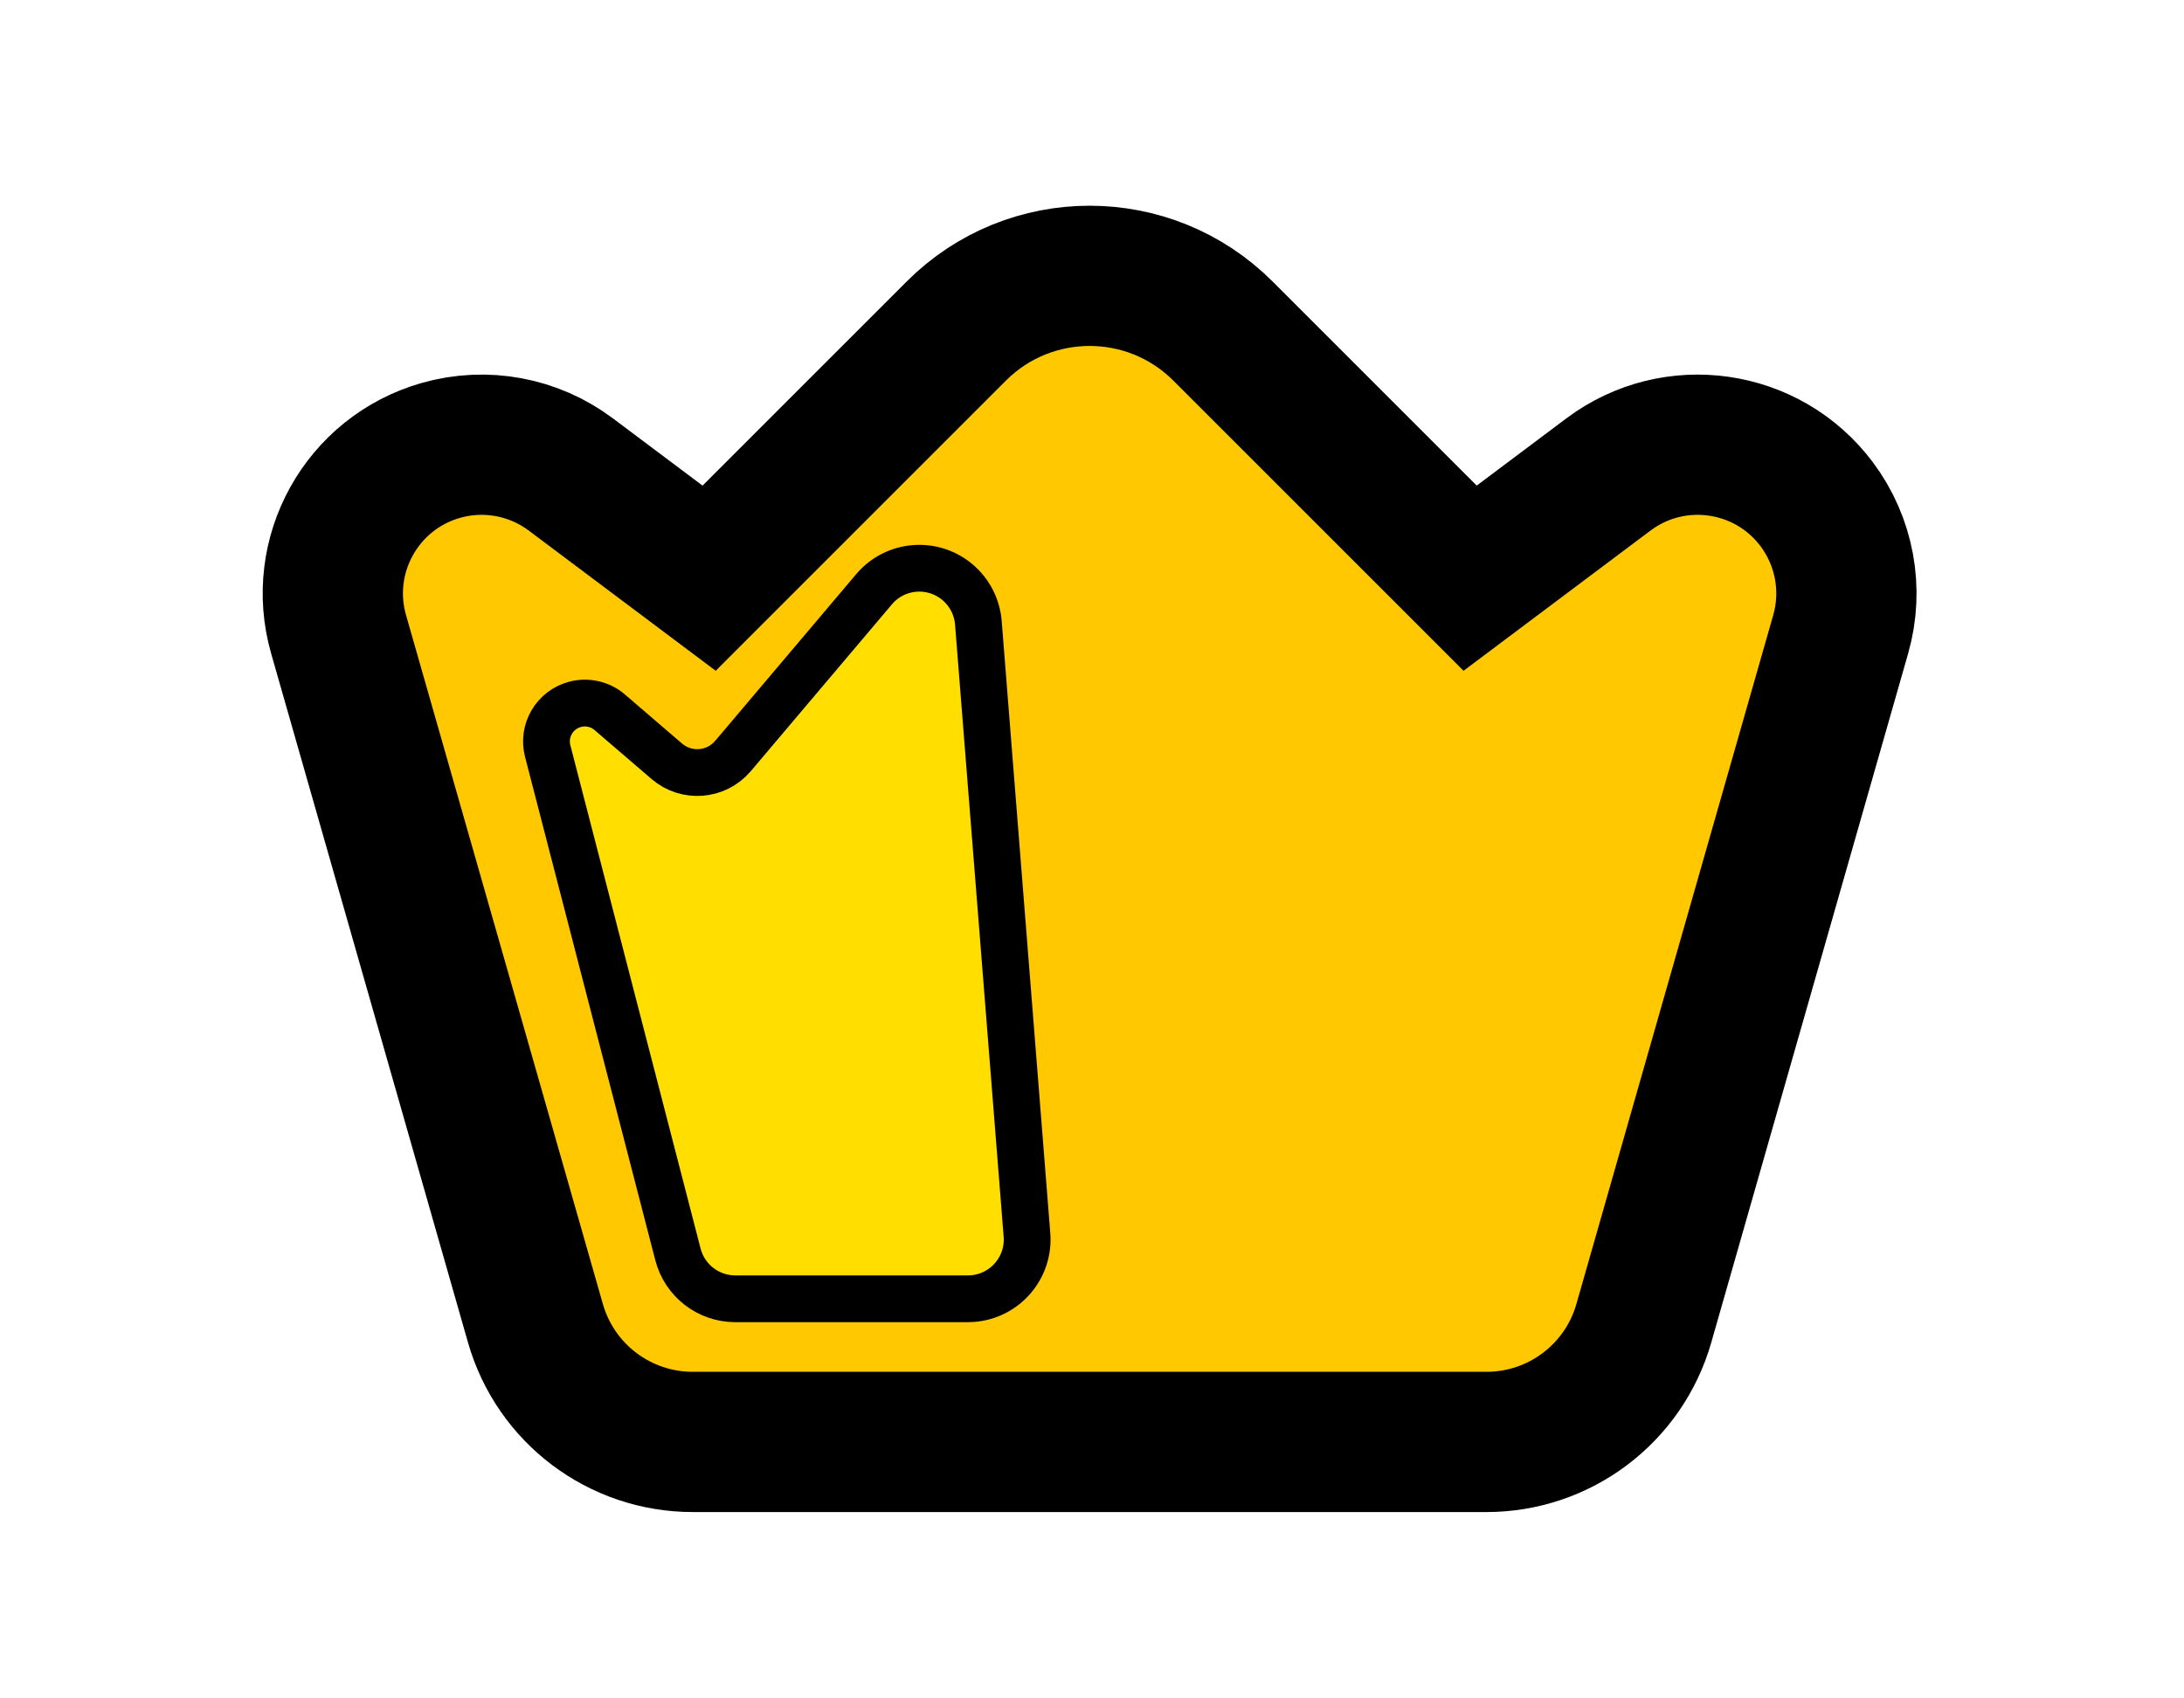
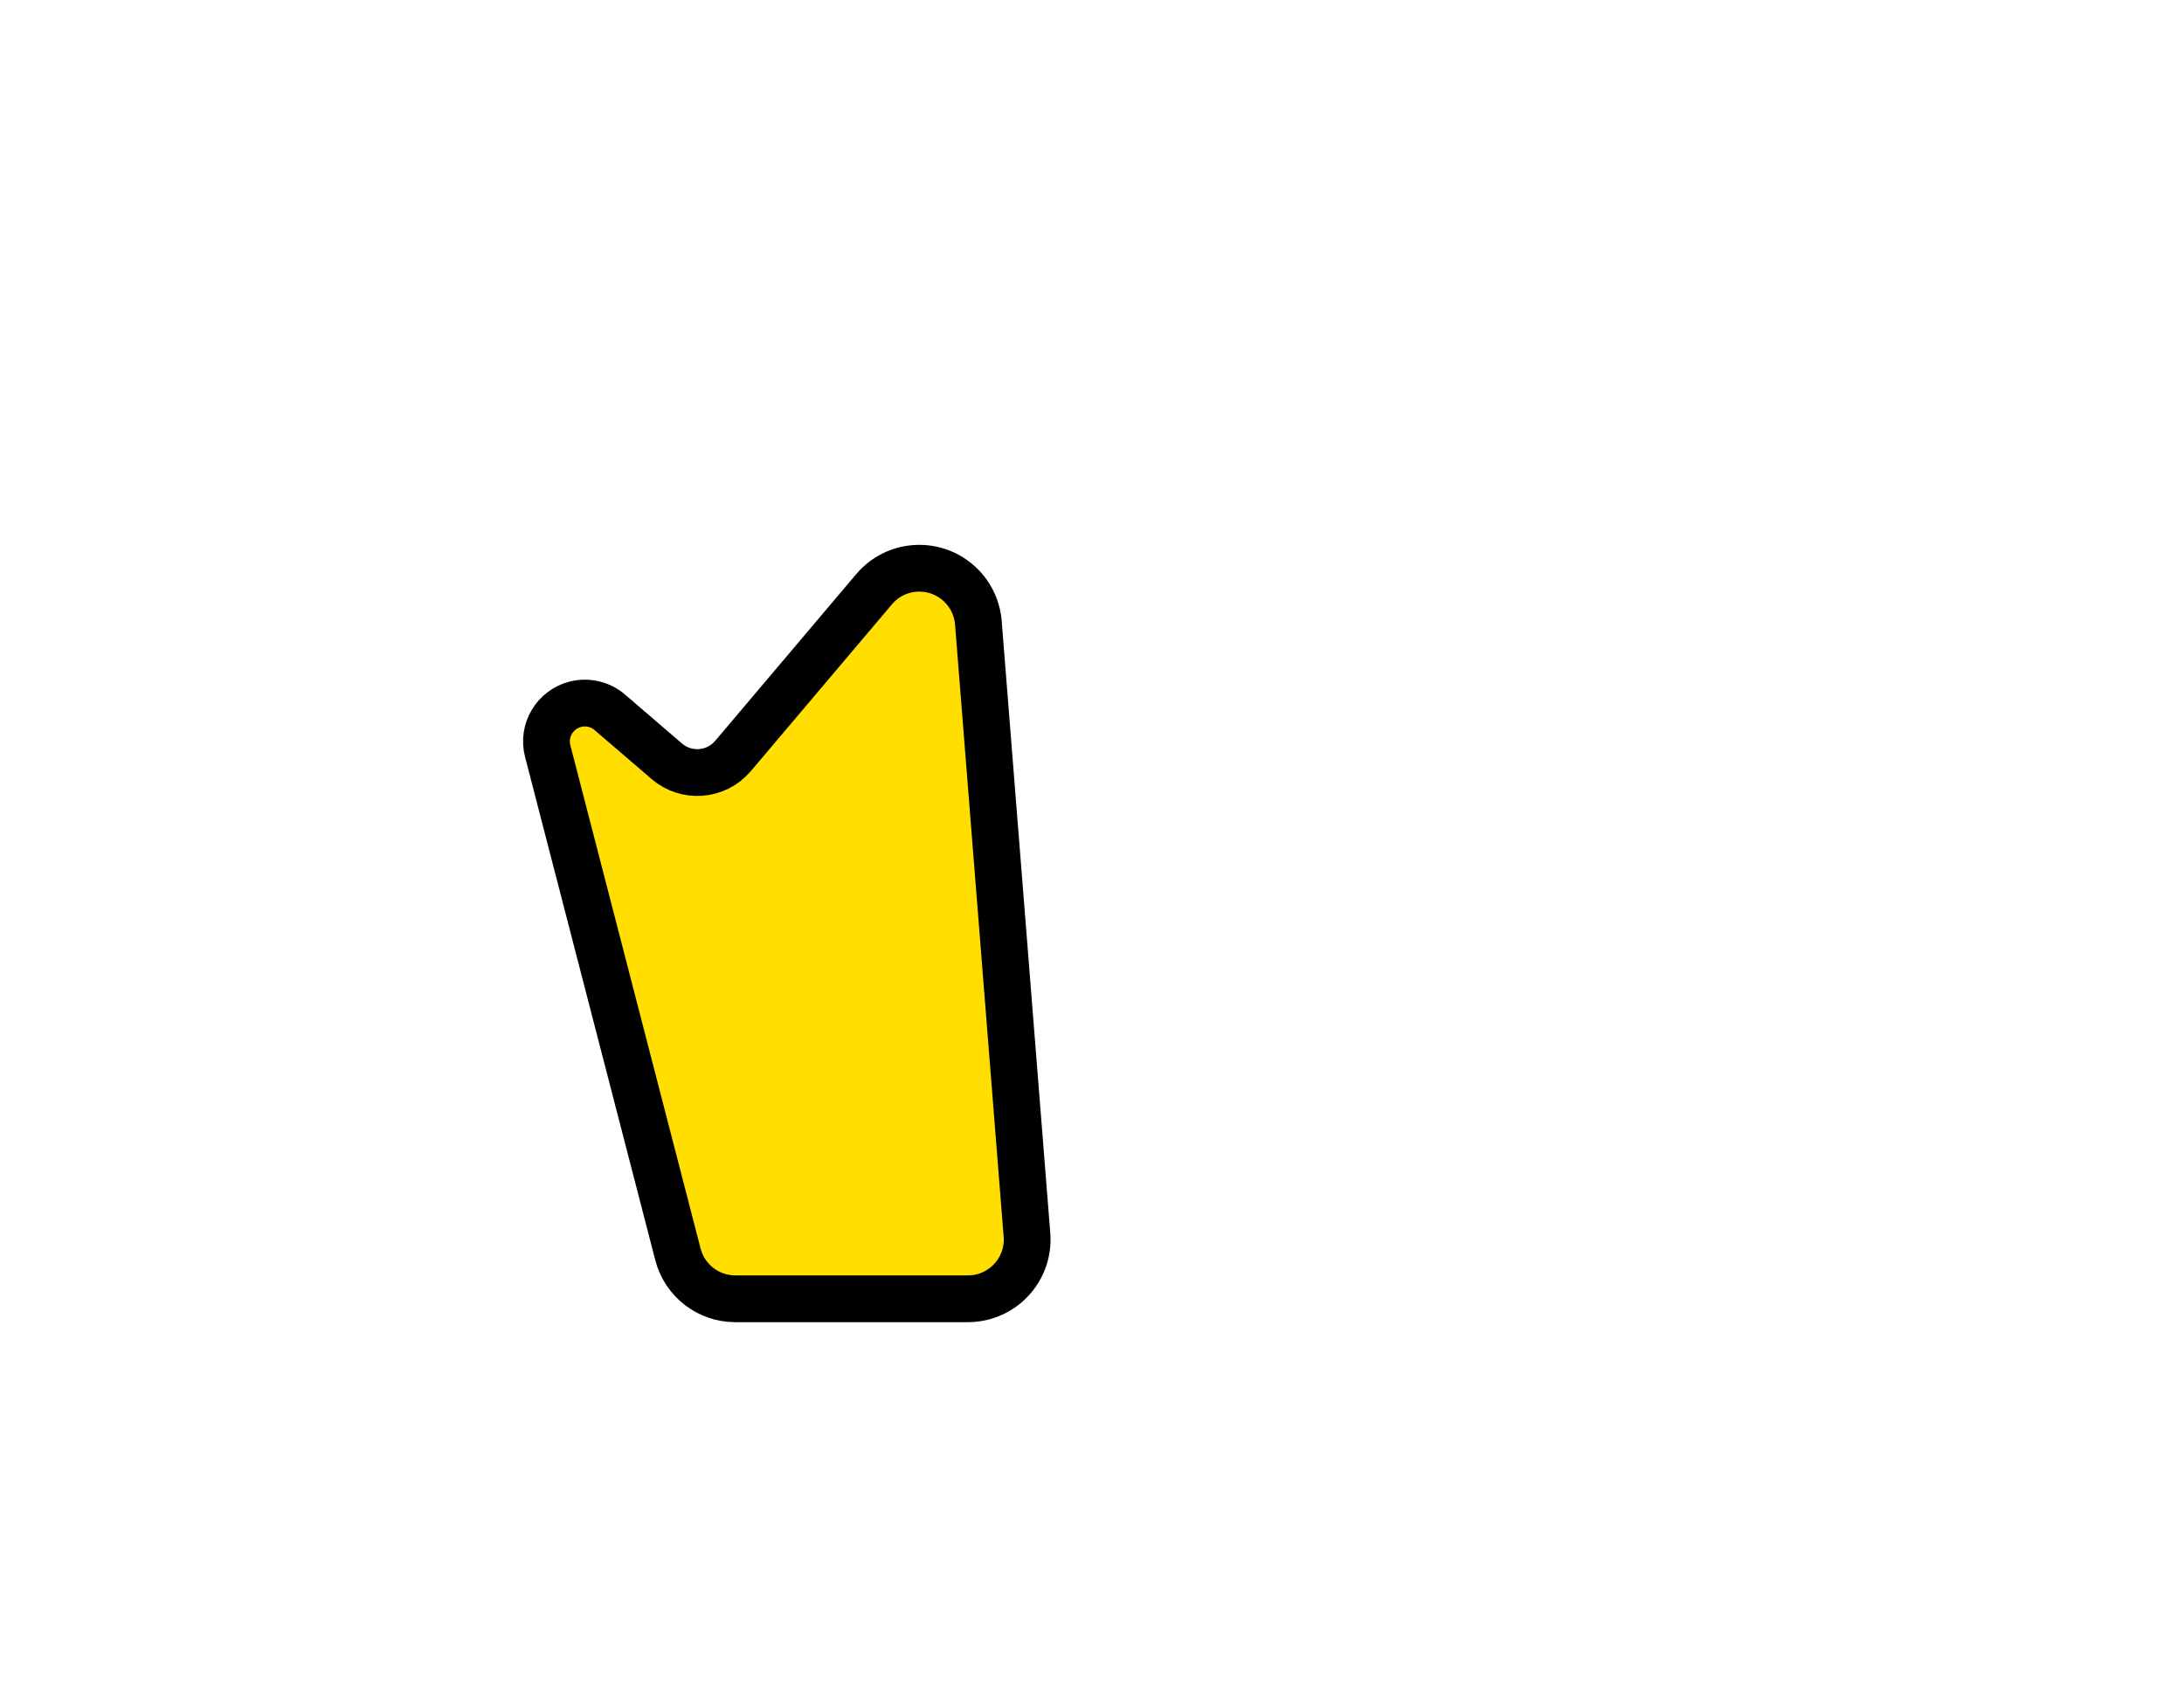
<svg xmlns="http://www.w3.org/2000/svg" xmlns:ns1="http://sodipodi.sourceforge.net/DTD/sodipodi-0.dtd" xmlns:ns2="http://www.inkscape.org/namespaces/inkscape" id="svg6" version="1.1" width="36" height="28" ns1:docname="num1.svg" ns2:version="0.92.5 (2060ec1f9f, 2020-04-08)">
  <ns1:namedview pagecolor="#ffffff" bordercolor="#666666" borderopacity="1" objecttolerance="10" gridtolerance="10" guidetolerance="10" ns2:pageopacity="0" ns2:pageshadow="2" ns2:window-width="1848" ns2:window-height="1016" id="namedview7" showgrid="false" ns2:zoom="8.4285714" ns2:cx="18" ns2:cy="14" ns2:window-x="72" ns2:window-y="27" ns2:window-maximized="1" ns2:current-layer="svg6" />
  <defs id="defs10" />
-   <path style="fill:#ffc800;fill-opacity:1;stroke-width:2.312" id="path2" stroke="@color/juicyBeetle" fill-rule="1" d="m 11.689,9.532 4.074,-4.074 c 1.214,-1.214 3.182,-1.214 4.396,0 l 4.074,4.074 2.28,-1.71 c 1.083,-0.812 2.62,-0.593 3.432,0.49 0.46,0.614 0.607,1.407 0.396,2.145 l -3.245,11.359 c -0.331,1.158 -1.389,1.956 -2.593,1.956 H 11.419 c -1.204,0 -2.262,-0.798 -2.593,-1.956 L 5.581,10.457 C 5.209,9.155 5.963,7.798 7.265,7.426 8.002,7.215 8.796,7.362 9.409,7.822 Z" ns2:connector-curvature="0" />
  <path style="fill:#ffde00;fill-opacity:1;stroke-width:0.771" id="path4" stroke="#00000000" fill-rule="1" d="m 10.052,11.744 0.94,0.807 c 0.323,0.277 0.809,0.24 1.086,-0.083 0.001,-0.001 0.003,-0.003 0.004,-0.004 l 2.326,-2.75 c 0.348,-0.412 0.964,-0.463 1.376,-0.115 0.199,0.168 0.322,0.409 0.343,0.668 l 0.801,10.091 c 0.043,0.538 -0.359,1.008 -0.896,1.051 -0.026,0.002 -0.052,0.003 -0.077,0.003 h -3.835 c -0.445,0 -0.834,-0.301 -0.945,-0.732 L 9.028,12.382 c -0.088,-0.338 0.116,-0.683 0.454,-0.771 0.2,-0.052 0.413,-0.002 0.57,0.132 z" ns2:connector-curvature="0" />
</svg>